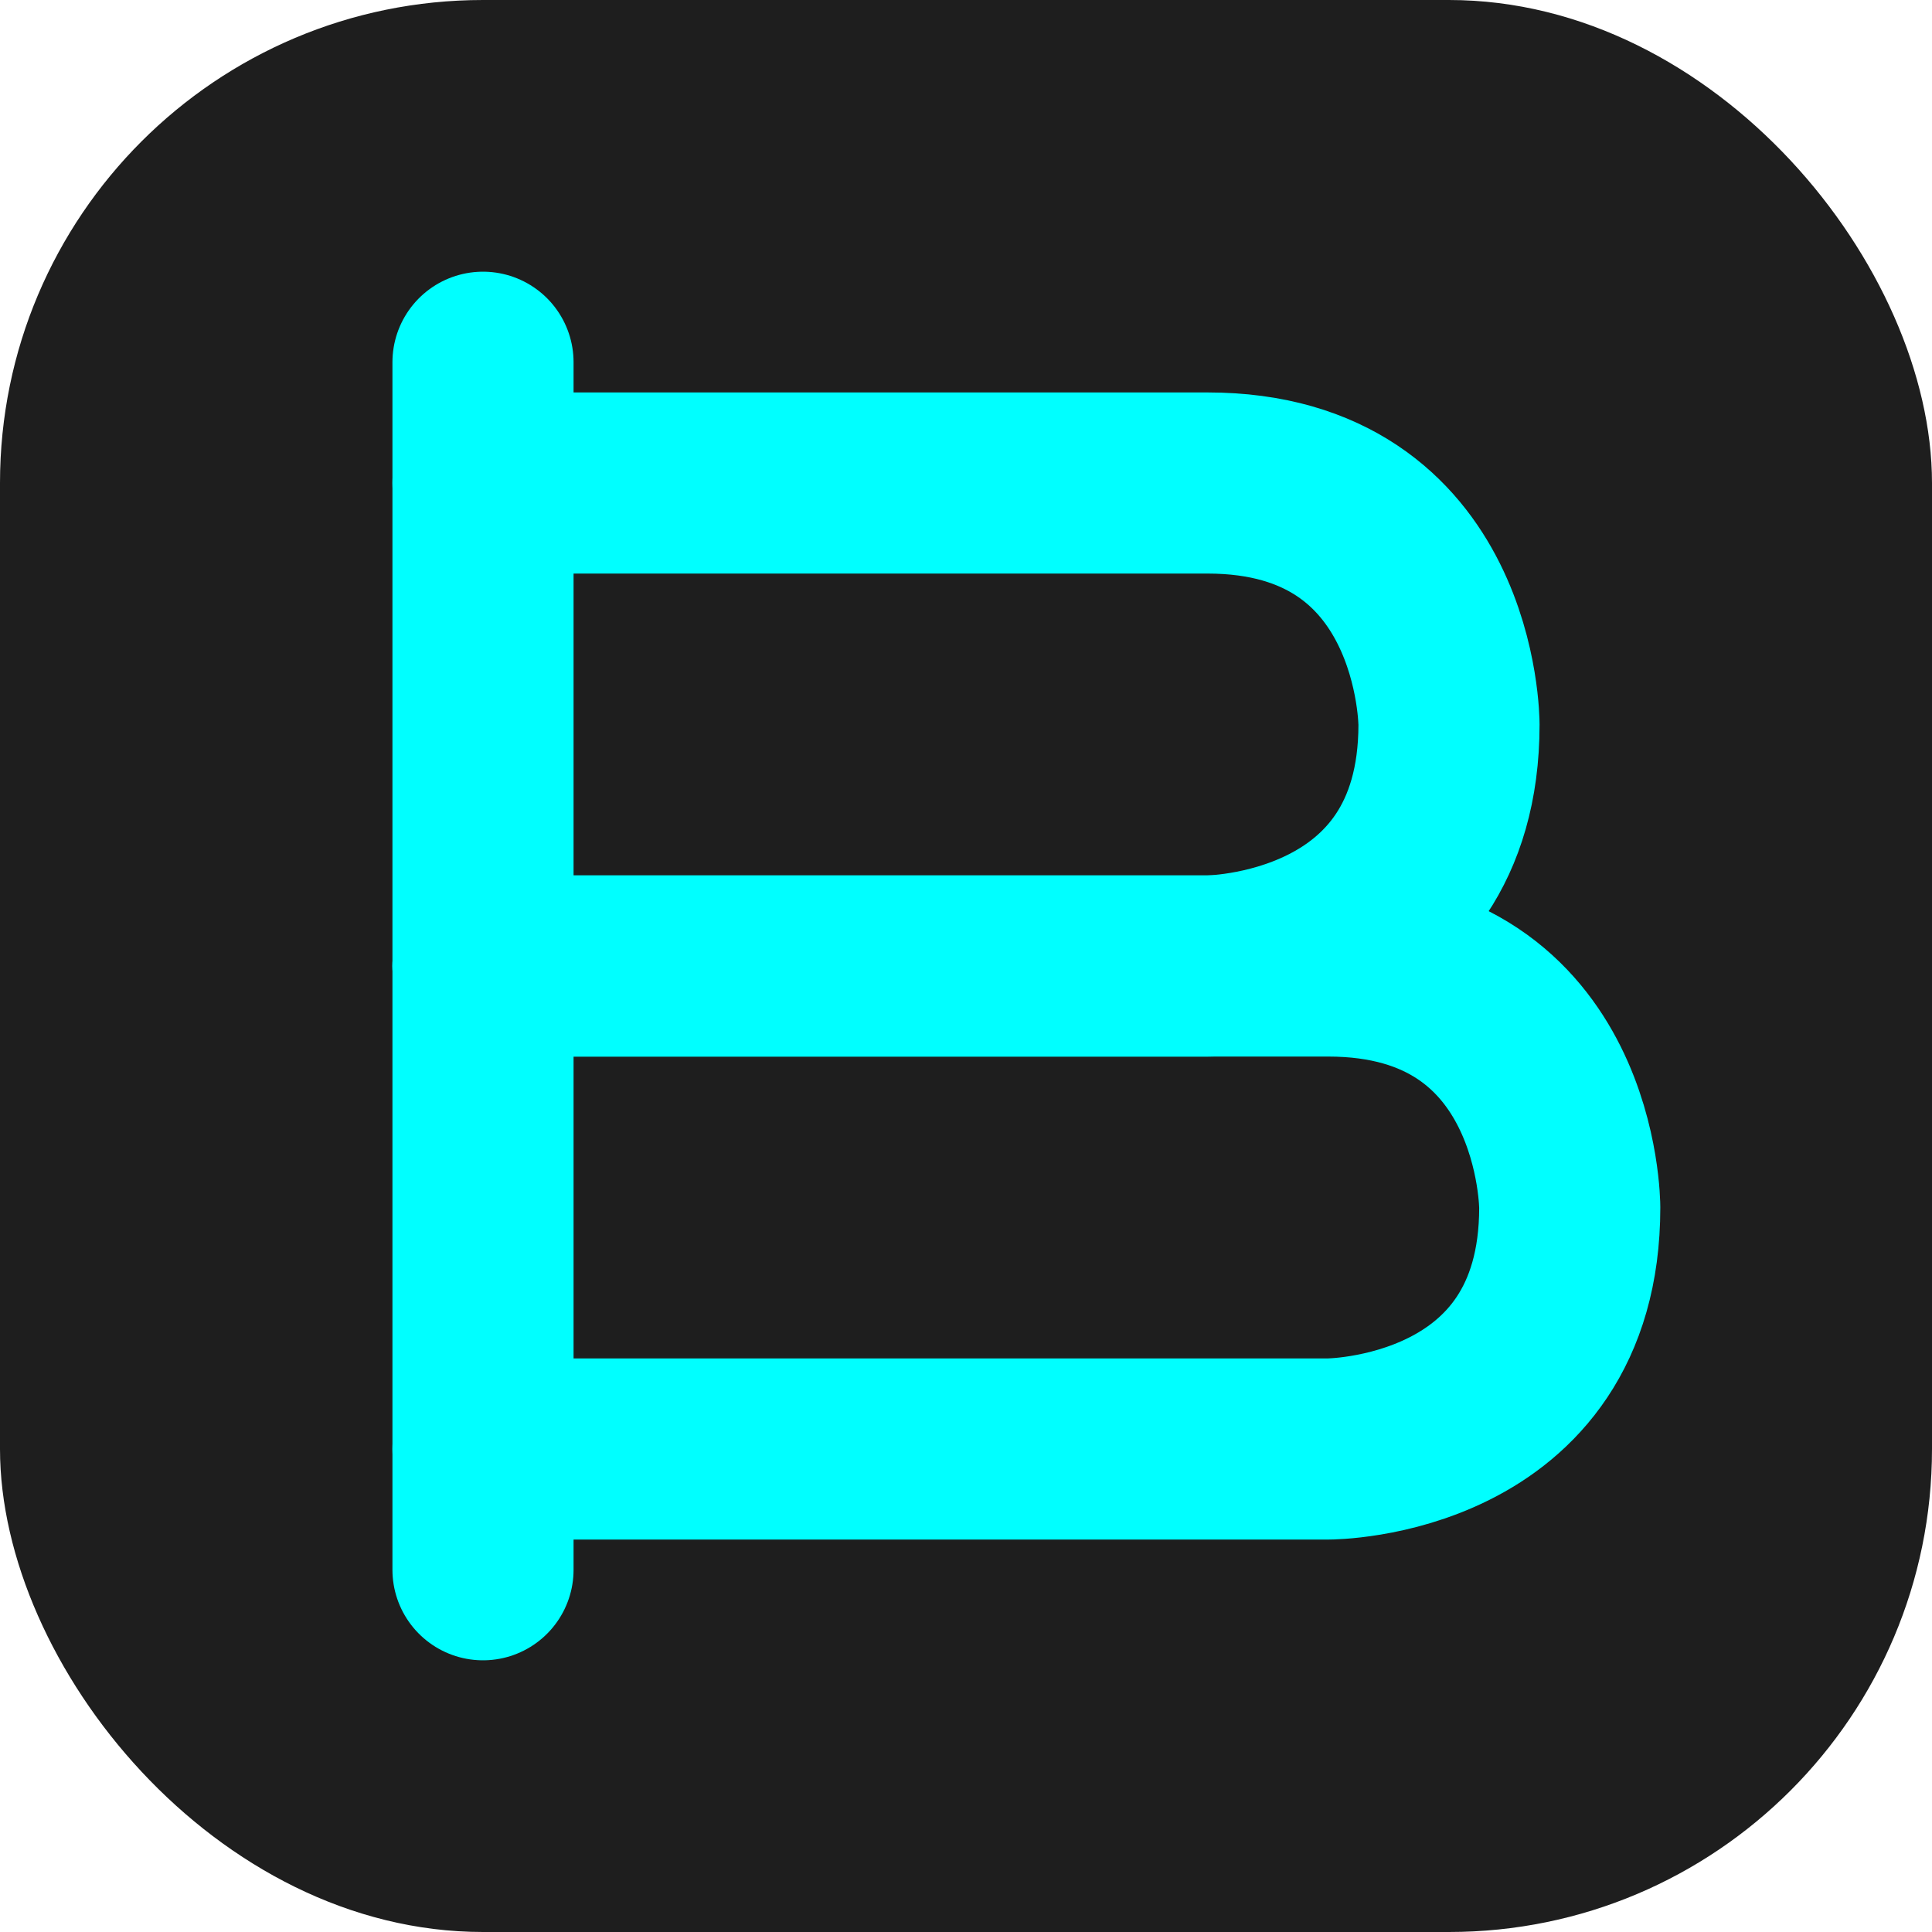
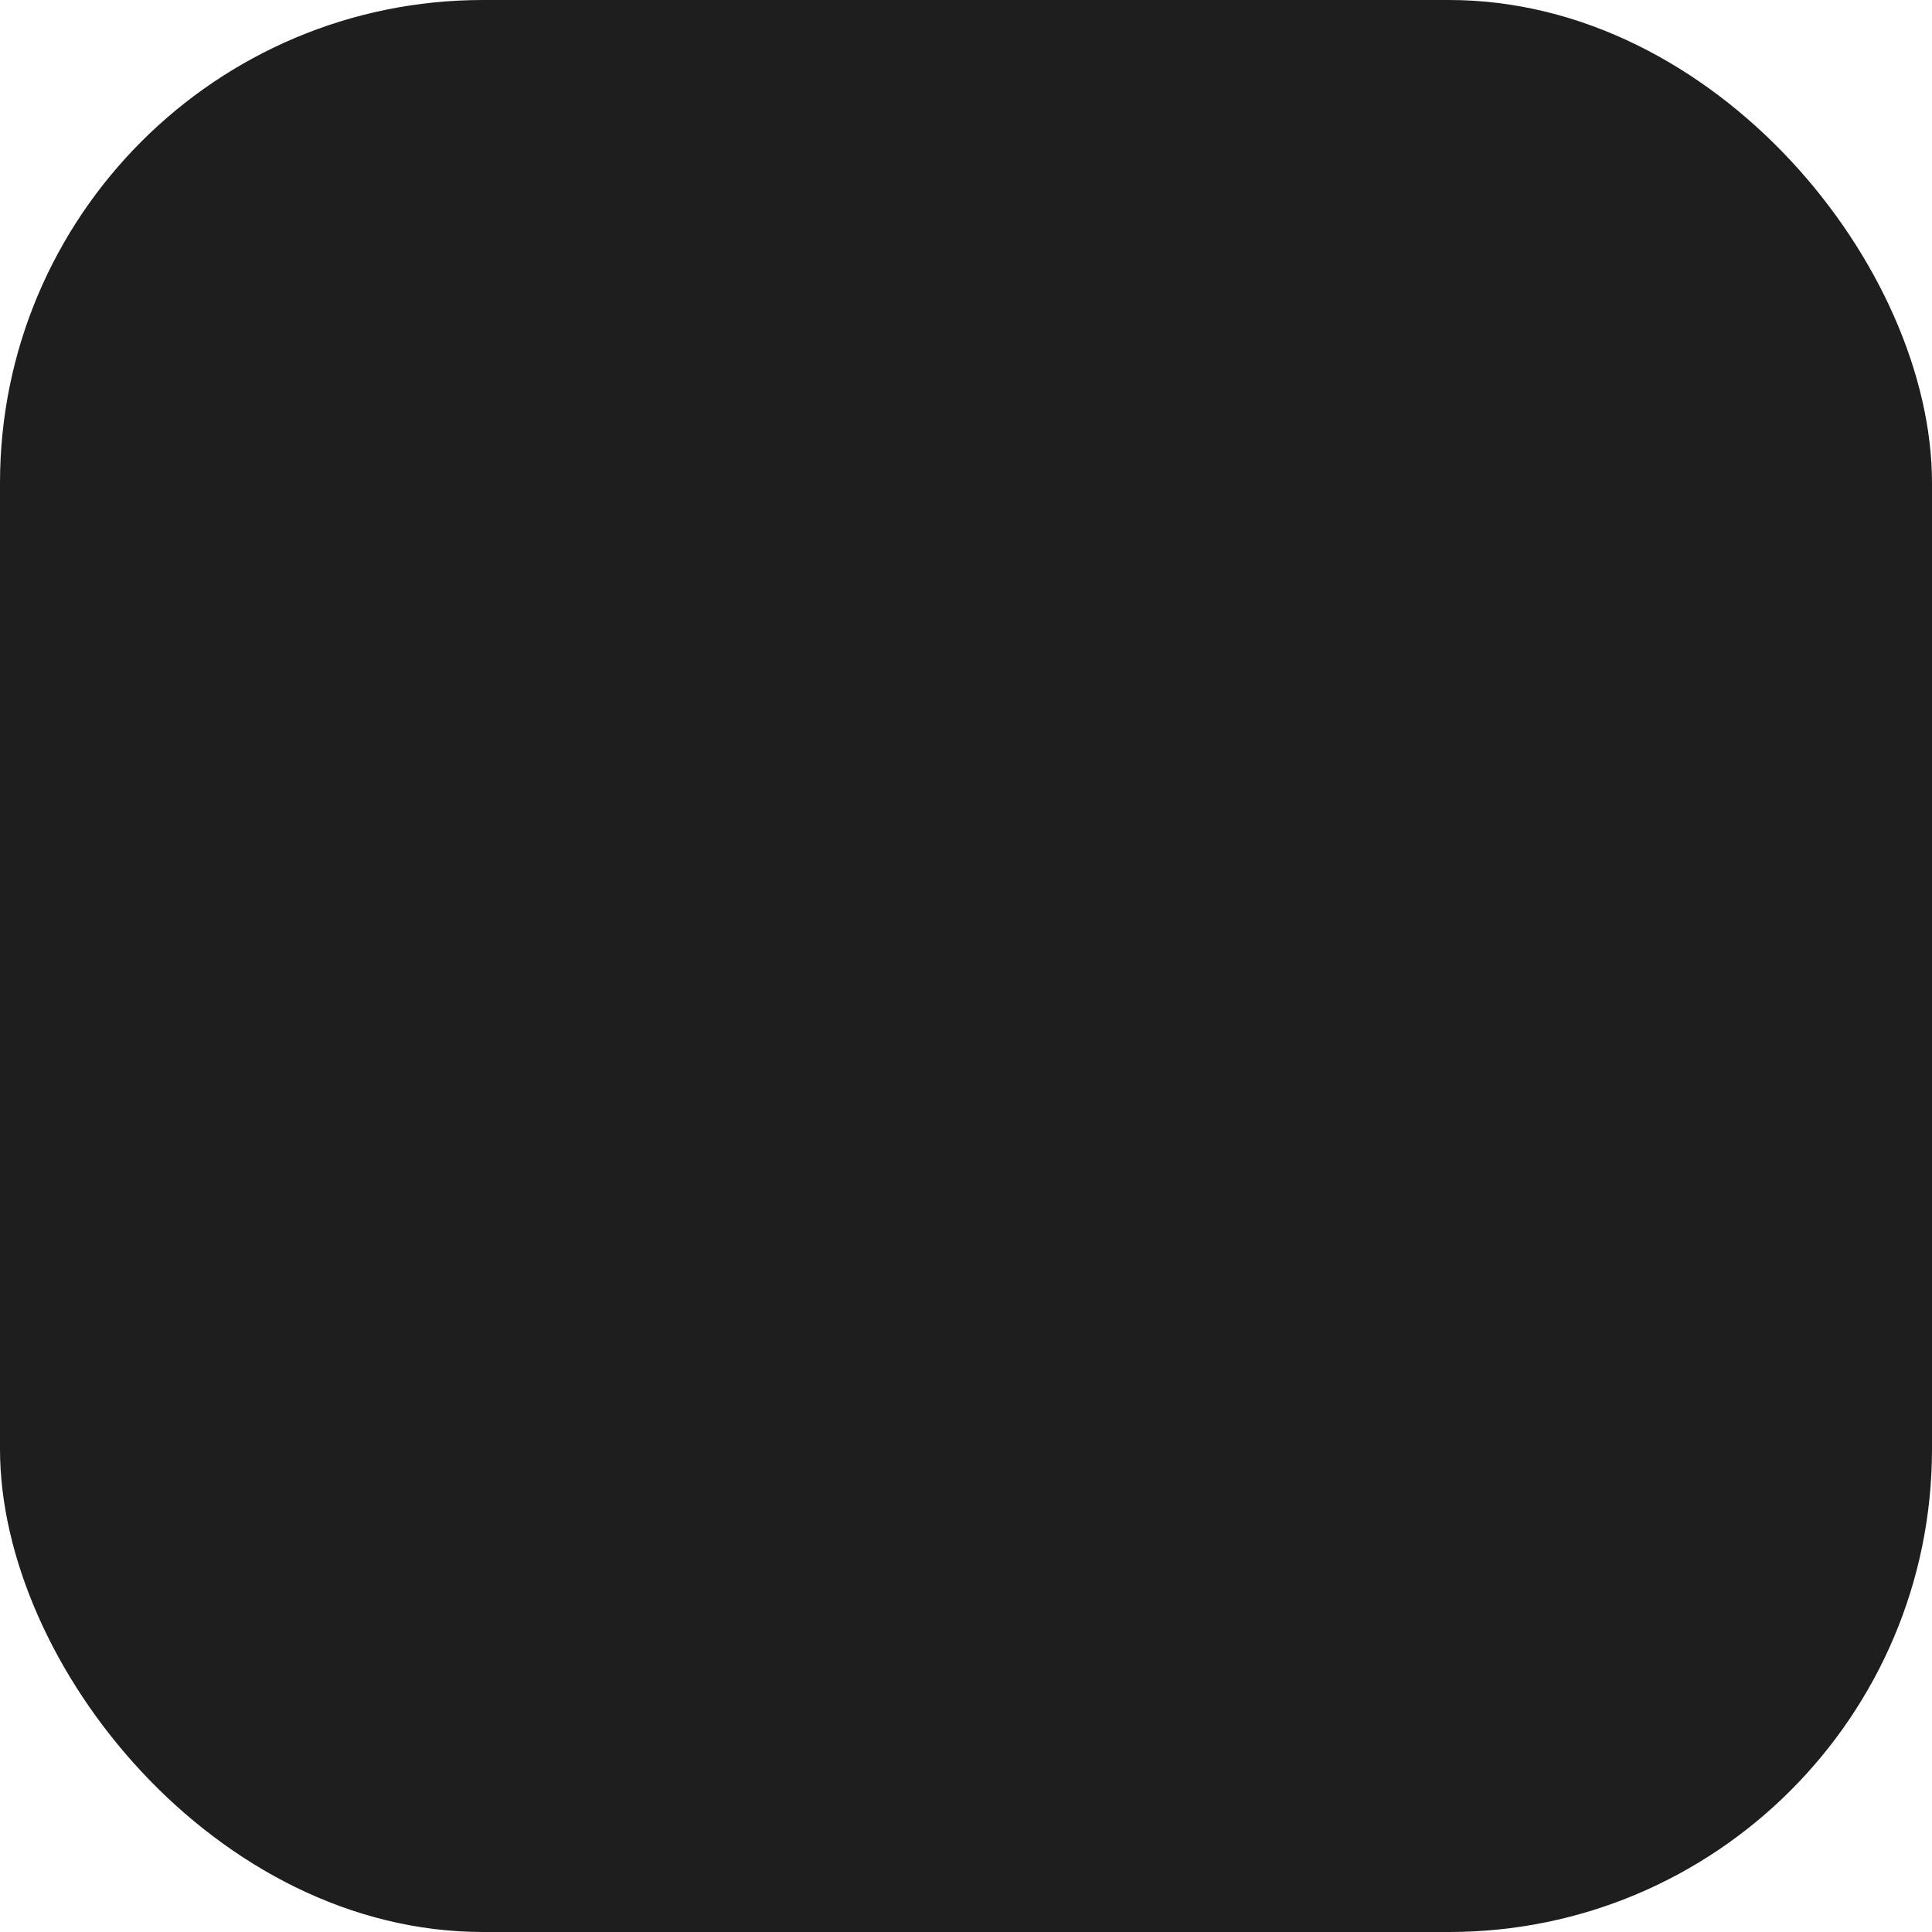
<svg xmlns="http://www.w3.org/2000/svg" width="512" height="512" viewBox="0 0 512 512" fill="none">
  <rect width="512" height="512" rx="128" fill="#1E1E1E" />
-   <path d="M128 128C128 128 256 128 320 128C384 128 384 192 384 192C384 256 320 256 320 256L128 256" stroke="#00FFFF" stroke-width="48" stroke-linecap="round" />
-   <path d="M128 256C128 256 288 256 352 256C416 256 416 320 416 320C416 384 352 384 352 384L128 384" stroke="#00FFFF" stroke-width="48" stroke-linecap="round" />
-   <path d="M128 96v320" stroke="#00FFFF" stroke-width="48" stroke-linecap="round" />
</svg>